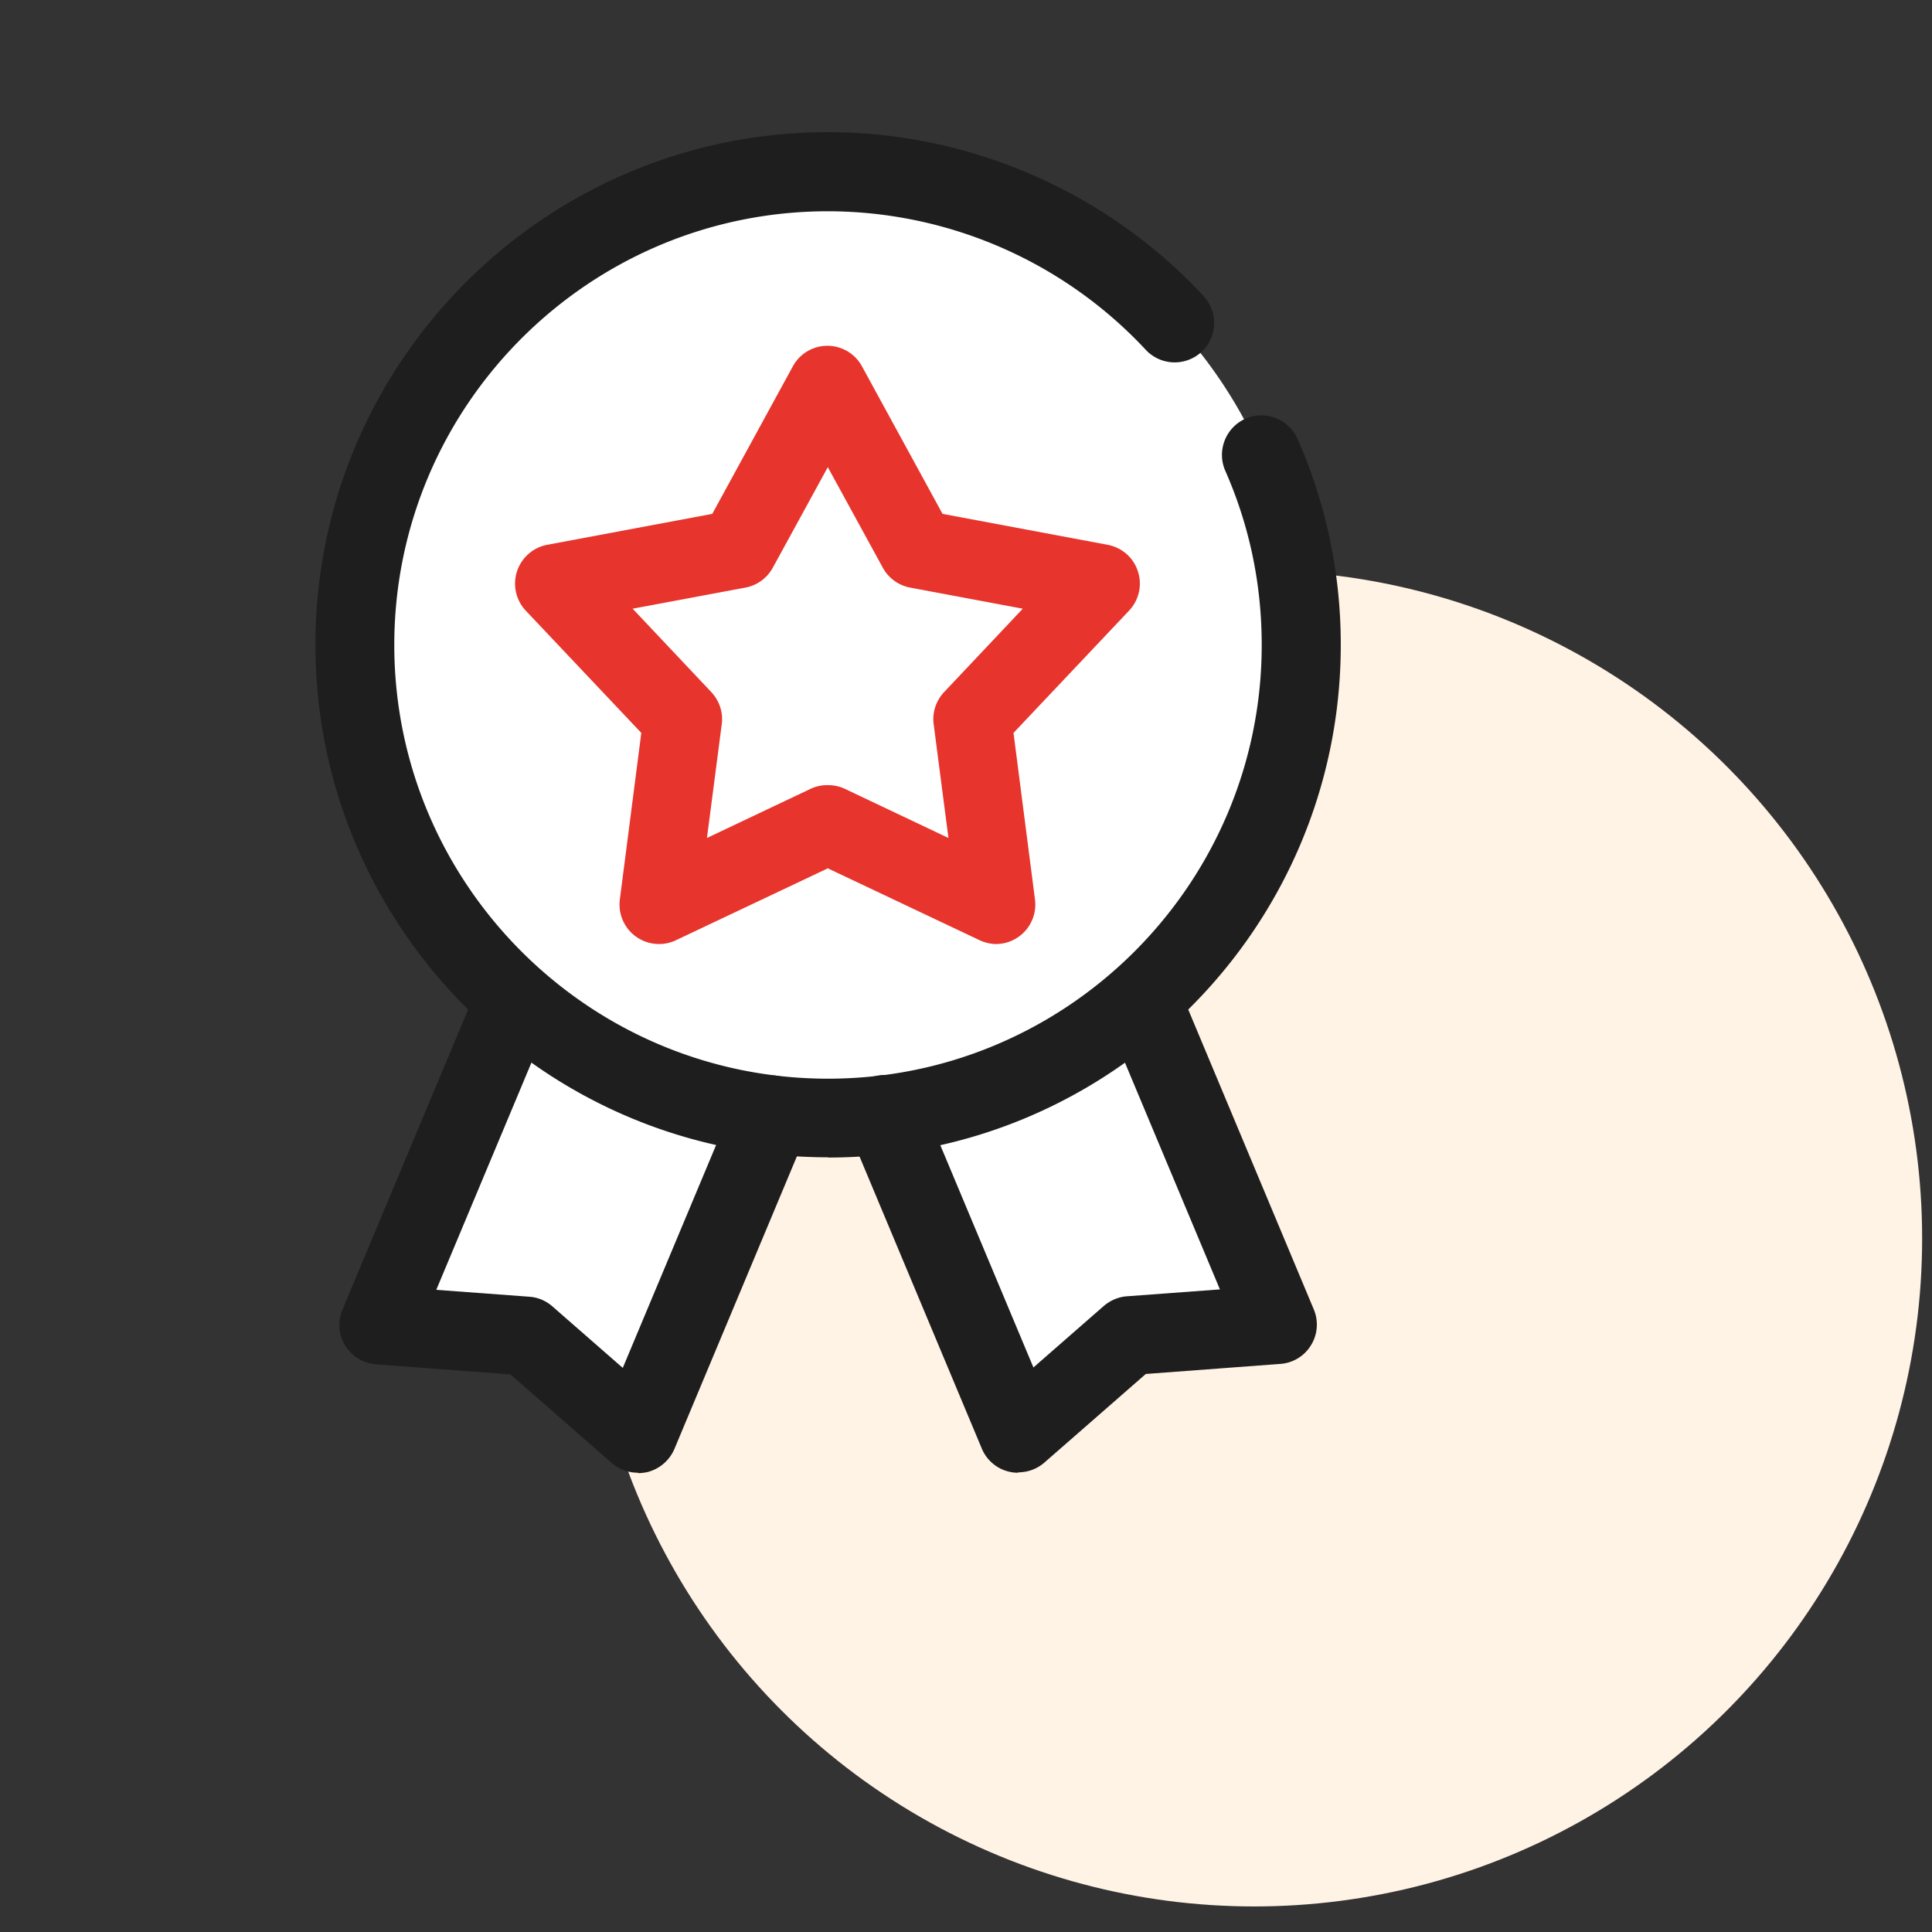
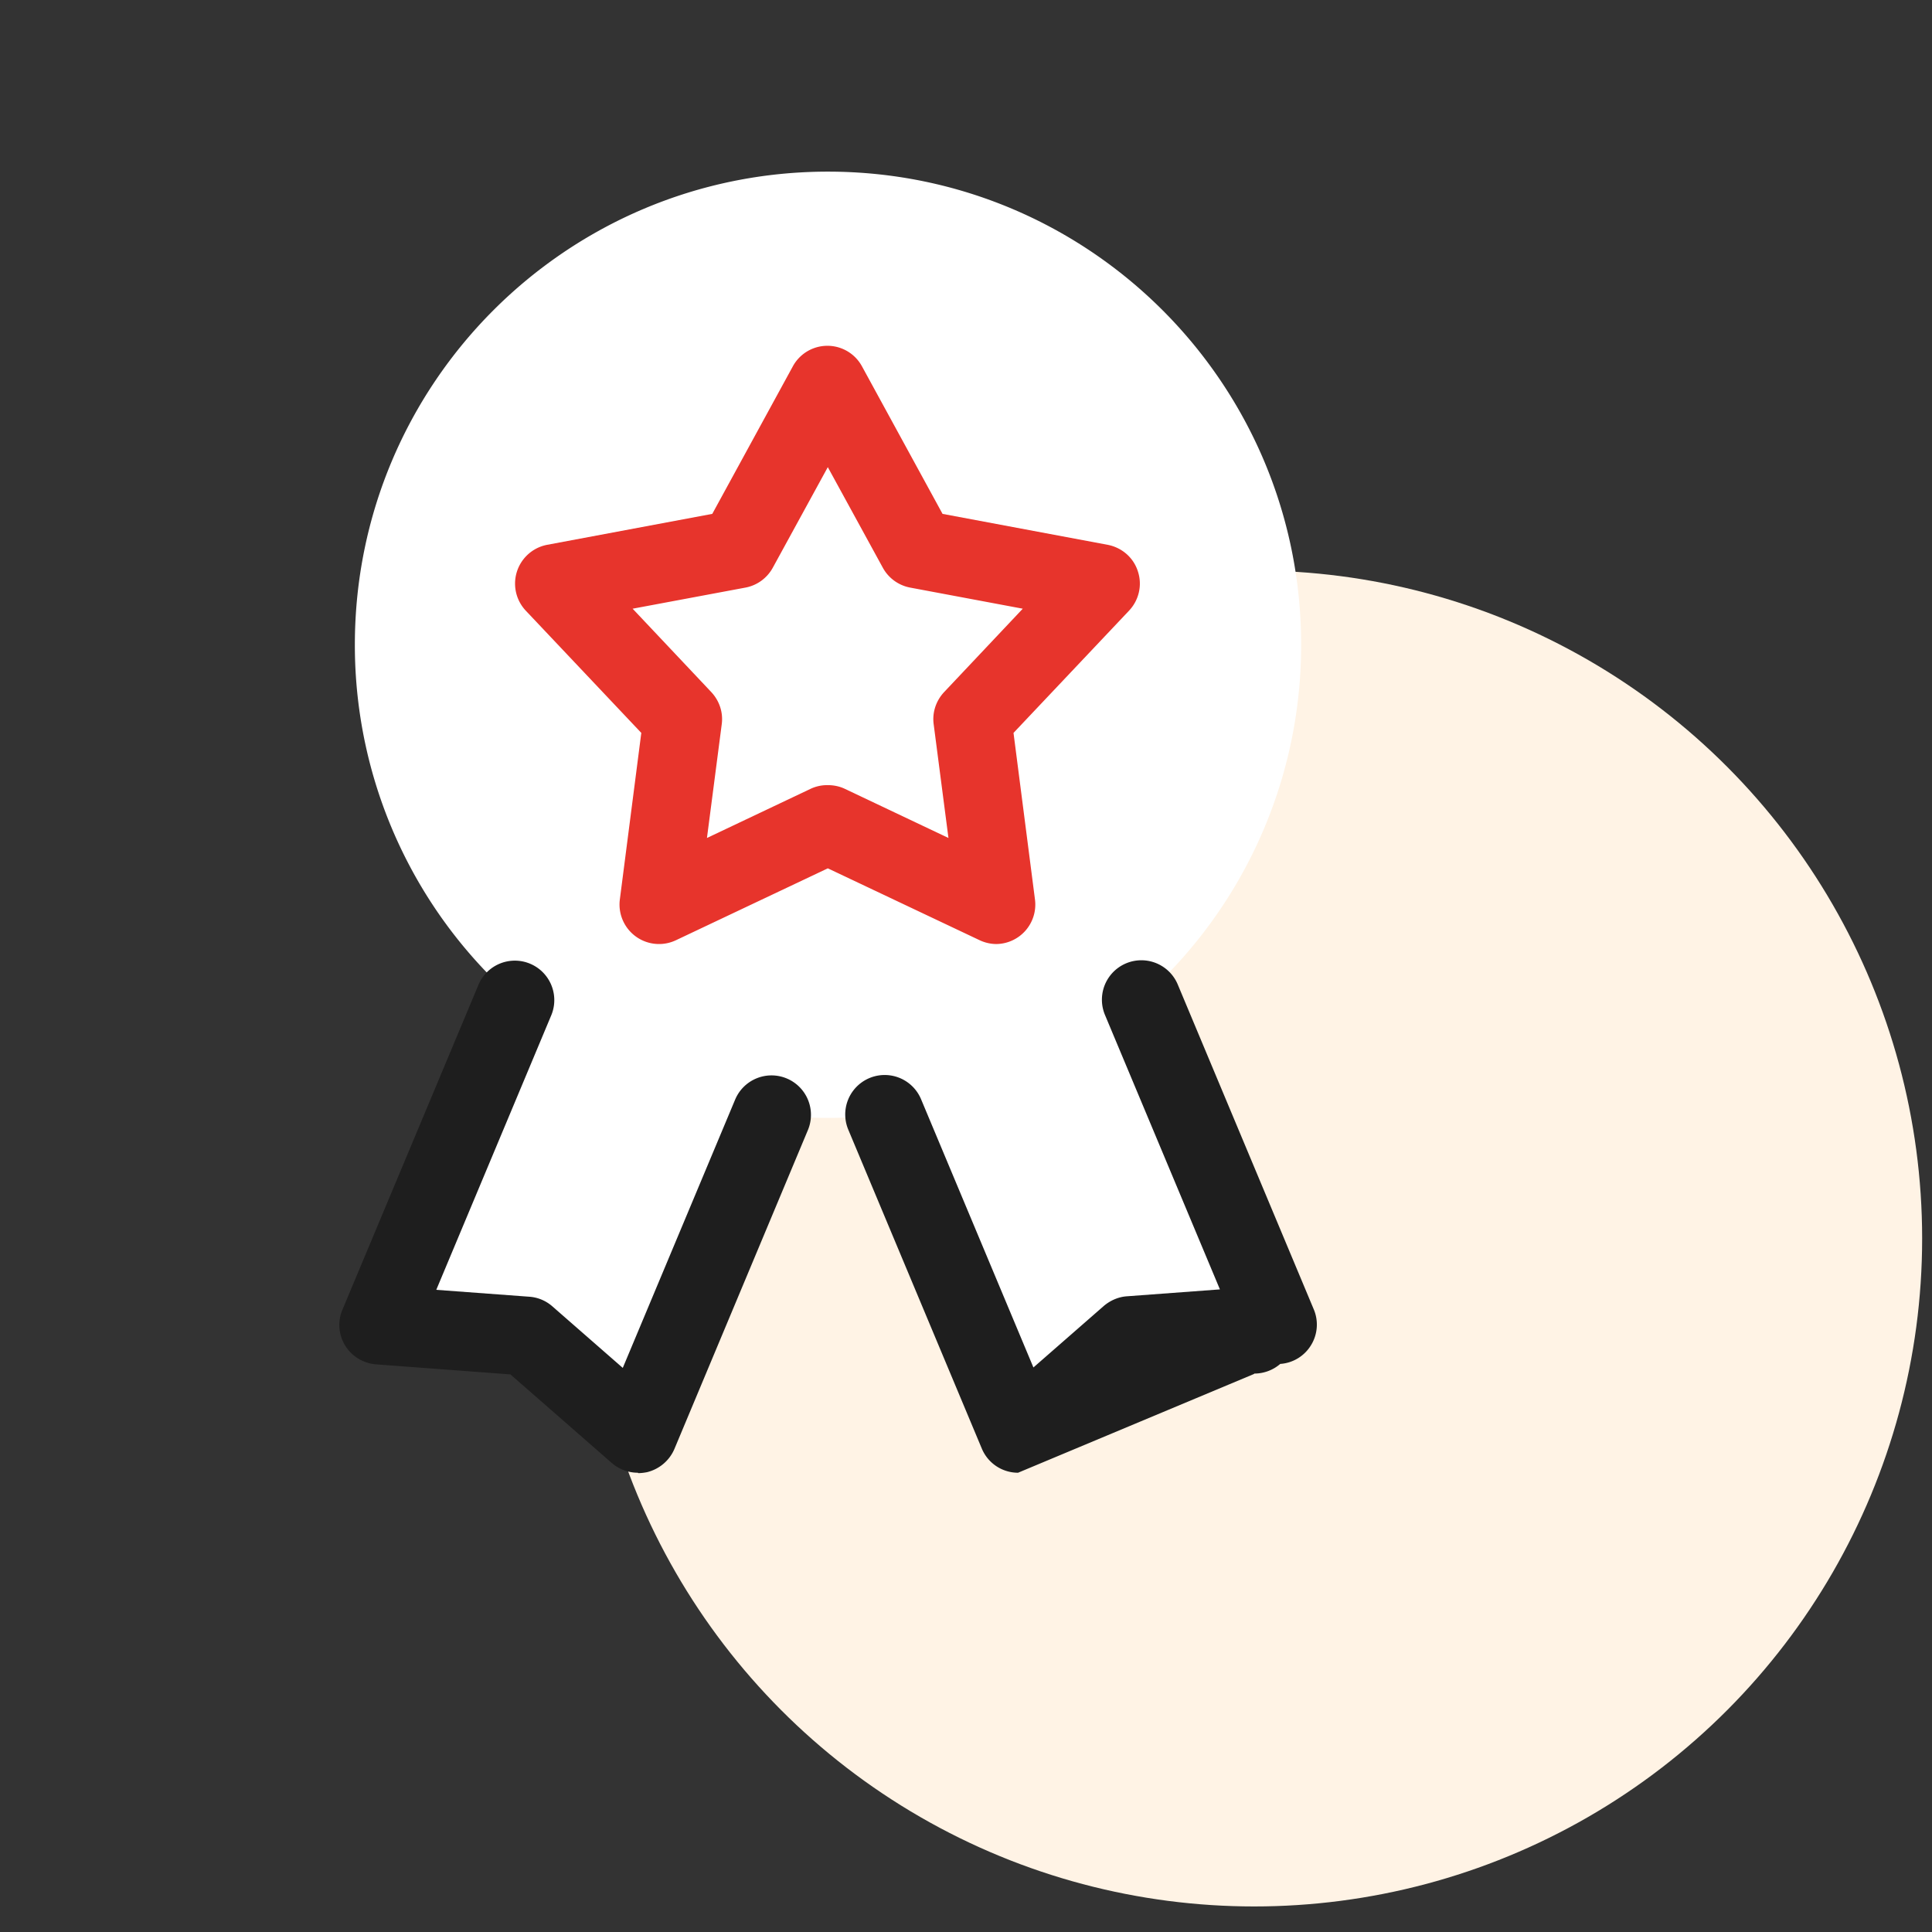
<svg xmlns="http://www.w3.org/2000/svg" width="49" height="49" fill="none">
  <rect width="100%" height="100%" fill="#333333" stroke="none" />
  <circle cx="31.809" cy="31.411" r="16.941" fill="#FFF3E5" />
  <path fill="#fff" d="M21 4.353c6.627 0 12 5.372 12 12a11.96 11.96 0 0 1-3.605 8.57l3.105 8.43H29l-3 3-2.867-8.19a12.068 12.068 0 0 1-3.882.062L16 36.352l-2-3h-4l3.287-7.809A11.972 11.972 0 0 1 9 16.353c0-6.628 5.373-12 12-12Z" />
  <path fill="#E7342C" d="M25.28 23.943c-.145 0-.29-.03-.43-.095l-3.855-1.825-3.855 1.825a1.002 1.002 0 0 1-1.42-1.03l.545-4.23-2.93-3.1a1.002 1.002 0 0 1 .54-1.67l4.19-.785 2.045-3.745a.998.998 0 0 1 1.75 0l2.045 3.745 4.19.785c.36.07.655.325.765.675.115.35.025.73-.225.995l-2.93 3.1.545 4.23a1.001 1.001 0 0 1-.995 1.125h.025ZM21 19.913c.145 0 .295.03.43.095l2.625 1.245-.375-2.885c-.04-.3.06-.595.265-.815l1.995-2.115-2.855-.535a1.002 1.002 0 0 1-.695-.505l-1.395-2.55-1.395 2.55c-.145.265-.4.45-.695.505l-2.86.535 1.995 2.115c.205.22.305.515.265.815l-.375 2.885 2.625-1.245a.982.982 0 0 1 .43-.095H21Z" />
-   <path fill="#1E1E1E" d="M25.82 37.352a.996.996 0 0 1-.92-.615l-3.385-8.085a1 1 0 1 1 1.845-.774l2.85 6.804 1.785-1.56c.165-.14.37-.23.585-.245l2.36-.175-2.915-6.96a1 1 0 1 1 1.845-.774l3.45 8.24c.125.294.1.635-.07.91a.992.992 0 0 1-.78.474l-3.41.255-2.575 2.25c-.185.16-.42.245-.66.245l-.005.01ZM16.18 37.352c-.24 0-.475-.084-.66-.244l-2.575-2.25-3.41-.255c-.32-.026-.61-.2-.78-.476a.993.993 0 0 1-.07-.91l3.45-8.24a1 1 0 1 1 1.845.776l-2.915 6.96 2.36.175c.215.015.42.1.585.245l1.785 1.56 2.85-6.805a1 1 0 1 1 1.845.774l-3.385 8.086a1.018 1.018 0 0 1-.695.59c-.075.014-.15.024-.225.024l-.005-.01Z" />
-   <path fill="#1E1E1E" d="M21 29.352c-7.17 0-13-5.83-13-13s5.83-13 13-13c3.6 0 7.075 1.516 9.525 4.156.375.405.355 1.04-.05 1.415a1.003 1.003 0 0 1-1.415-.05A11.035 11.035 0 0 0 21 5.358c-6.065 0-11 4.935-11 11 0 6.064 4.935 11 11 11s11-4.936 11-11c0-1.54-.31-3.026-.925-4.42-.22-.506.01-1.096.515-1.32.505-.22 1.095.01 1.32.514a12.918 12.918 0 0 1 1.095 5.226c0 7.17-5.83 13-13 13L21 29.352Z" />
+   <path fill="#1E1E1E" d="M25.82 37.352a.996.996 0 0 1-.92-.615l-3.385-8.085a1 1 0 1 1 1.845-.774l2.85 6.804 1.785-1.56c.165-.14.37-.23.585-.245l2.36-.175-2.915-6.96a1 1 0 1 1 1.845-.774l3.45 8.24c.125.294.1.635-.07.91a.992.992 0 0 1-.78.474c-.185.16-.42.245-.66.245l-.005.01ZM16.18 37.352c-.24 0-.475-.084-.66-.244l-2.575-2.25-3.41-.255c-.32-.026-.61-.2-.78-.476a.993.993 0 0 1-.07-.91l3.45-8.24a1 1 0 1 1 1.845.776l-2.915 6.96 2.36.175c.215.015.42.1.585.245l1.785 1.56 2.85-6.805a1 1 0 1 1 1.845.774l-3.385 8.086a1.018 1.018 0 0 1-.695.59c-.075.014-.15.024-.225.024l-.005-.01Z" />
</svg>